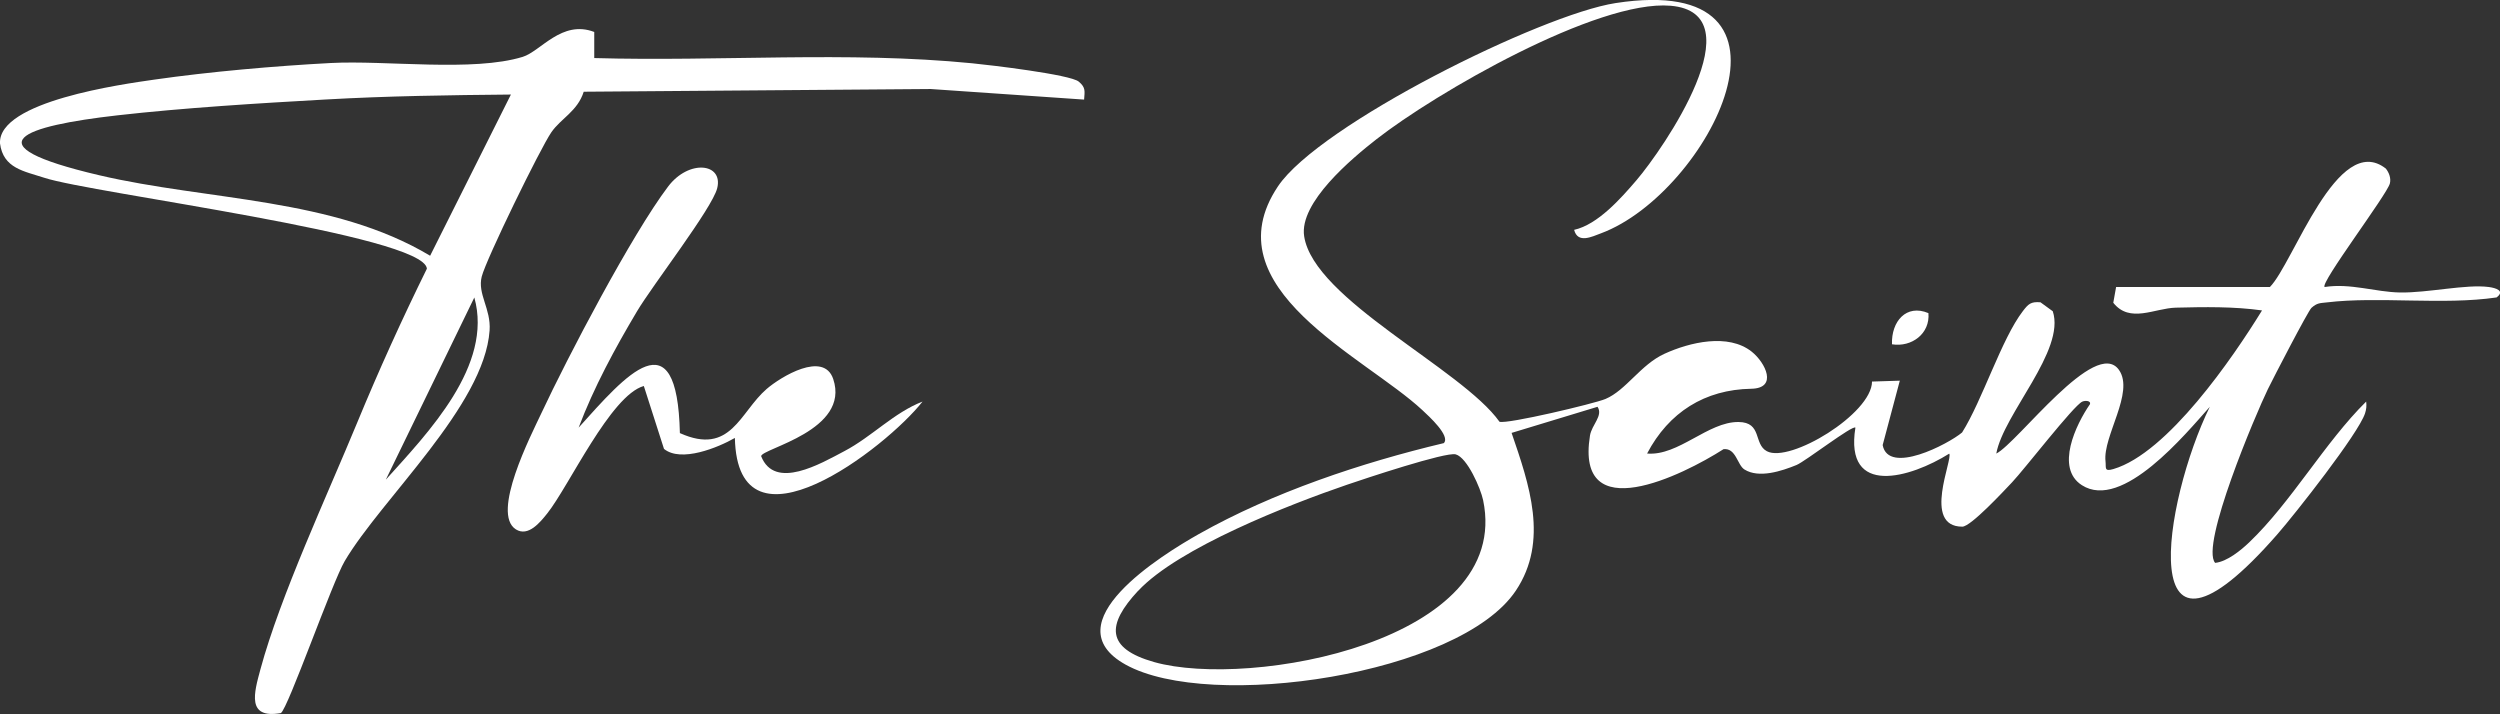
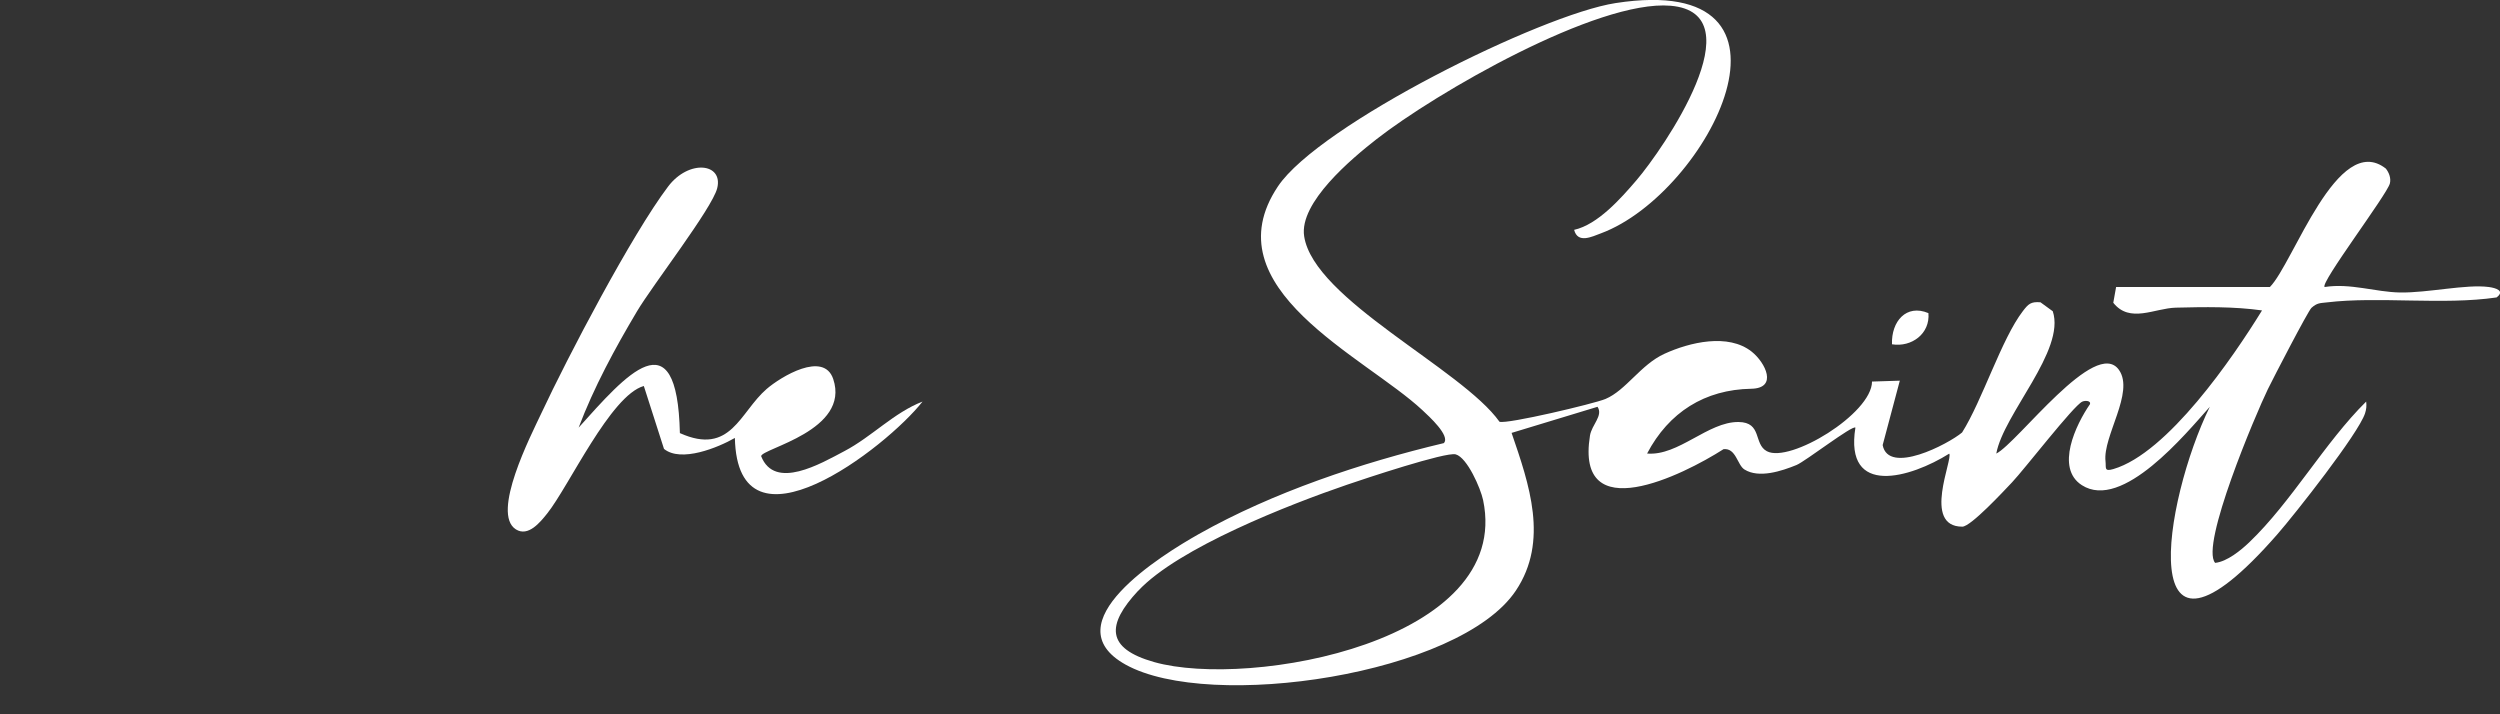
<svg xmlns="http://www.w3.org/2000/svg" id="Layer_2" viewBox="0 0 479.68 137">
  <rect x="0" y="0" width="479.68" height="137" fill="#333333" stroke="none" />
  <defs>
    <style>.cls-1{fill:#fff;}</style>
  </defs>
  <g id="Layer_1-2">
    <path class="cls-1" d="M435.52,55.08c4.5-4.51,12.98-30.01,22.26-22.73.62.79,1.02,1.86.77,2.85-.55,2.15-13.47,19.17-12.52,19.87,4.94-.78,9.75.97,14.45,1.05,5.37.09,12.72-1.63,17.06-1.05,1.36.18,3.15.74,1.48,2-10.24,1.51-22.69-.24-32.55.95-1.32.16-1.85.06-2.96,1.04-.66.59-7.35,13.52-8.37,15.61-2.3,4.72-13.01,29.99-10.12,33.33,2.28-.23,4.95-2.42,6.54-3.94,8.09-7.73,14.52-19.19,22.44-27.01.1.81.04,1.48-.22,2.27-1.29,3.91-13.43,19.31-16.8,23.17-28.03,32.09-21.87-6.34-12.98-24.44-4.61,5.16-16.79,20.02-24.55,15.04-5.15-3.3-1.13-11.66,1.56-15.55.21-.66-.9-.74-1.48-.48-1.64.72-11.14,13.03-13.49,15.5-1.56,1.64-7.9,8.49-9.53,8.49-7.75,0-1.74-13.02-2.51-14.01-7.39,4.64-20.16,8.41-18-4.99-.49-.58-9.62,6.48-11.3,7.17-2.84,1.16-7.21,2.61-9.99.86-1.38-.86-1.61-4.16-4.01-3.9-7.9,5.05-28.48,15.21-25.63-2.6.33-2.08,2.58-3.83,1.45-5.53l-16.49,5.01c3.37,9.83,7.19,20.73.82,30.26-10.79,16.15-58.69,23.21-74.88,14.2-14.28-7.94,6.95-21.04,14.03-25.04,14.24-8.03,31.24-13.7,47.03-17.46,1.31-1.38-2.88-5.17-4.12-6.33-11.01-10.27-40.77-23.42-27.71-42.93,7.91-11.83,50.48-32.96,64.78-35.17,39.65-6.14,17.84,36.48-2.78,44.17-1.77.66-4.48,2.03-5.17-.66,4.52-1,8.96-6.01,11.97-9.53,5.1-5.96,23.11-32.07,6.53-33.47-14.06-1.19-45.15,16.79-56.41,25.6-4.75,3.71-14.88,12.16-13.89,18.63,1.85,12.15,30.26,25.43,37.48,35.59,1.45.5,18.19-3.47,20.33-4.37,3.96-1.67,6.73-6.57,11.32-8.67,4.83-2.21,12.24-3.99,16.75-.4,2.63,2.1,5.06,7.02-.1,7.11-8.88.15-15.81,4.49-19.98,12.43,6.01.51,11.68-6.11,17.54-6.05,4.59.05,2.84,4.22,5.45,5.61,4.39,2.33,20.12-7.18,20.17-13.37l5.33-.17-3.29,12.36c1.1,5.78,12.53-.15,15.24-2.42,3.89-6.16,7.57-17.98,11.67-23.3,1.03-1.34,1.52-1.84,3.37-1.68l2.36,1.72c2.49,7.53-9.45,19.68-10.84,27.31,4.13-2.09,19.08-22.45,23.55-16.04,3.01,4.32-3.14,12.72-2.59,17.53.14,1.2-.33,2.02,1.5,1.48,10.41-3.07,22.93-21.34,28.53-30.44-5.38-.76-11.09-.67-16.54-.53-4.06.1-8.83,3.07-12-.94l.54-3.02h29.5ZM218.37,113.36c-6.06,6.5-6.23,11.05,3.1,13.68,18.37,5.17,68.78-3.95,63.1-31.07-.47-2.26-3.05-8.18-5.26-8.79-1.89-.52-17.56,4.7-20.83,5.82-10.96,3.75-32.4,12.1-40.1,20.37Z" />
-     <path class="cls-1" d="M114.02,6.14v5c24.08.69,48.49-1.36,72.49,1,3.4.33,18.85,2.16,20.47,3.52,1.37,1.15,1.14,1.82,1.03,3.45l-29.45-2.03-66.56.52c-1.18,3.74-4.36,5.1-6.21,7.78-2.13,3.09-12.51,24.34-13.36,27.69s1.8,6.18,1.51,10.34c-1,14.43-20.71,32.26-27.79,44.23-2.41,4.07-10.91,28.36-12.26,29.18-6.62,1.16-5.14-3.89-3.92-8.4,3.81-14.08,12.81-33.37,18.58-47.36,4.11-9.96,8.6-19.85,13.36-29.51-.51-6.45-64.49-14.48-73.41-17.44C4.65,32.84.62,32.33,0,27.52c-.4-8.1,23.5-11.36,29.65-12.25,10.62-1.52,23.09-2.61,33.82-3.18,10.55-.56,27.3,1.75,36.82-1.18,3.45-1.06,7.51-7.16,13.72-4.78ZM98.02,18.14c-11.8.11-23.75.28-35.54.95-12.82.72-27.26,1.6-39.95,3.04-17.89,2.03-28.75,5.57-3.51,11.49,20.91,4.91,44.87,4.28,63.51,15.45l15.5-30.93ZM74.03,92.03c8.14-9.04,20.62-21.92,16.98-34.95l-16.98,34.95Z" />
    <path class="cls-1" d="M111.03,82.04c8.98-9.98,18.9-21.65,19.42,1.06,9.79,4.4,11.49-4.02,16.65-8.47,2.71-2.34,10.94-7.35,12.77-1.91,3.32,9.89-13.68,13.32-13.83,14.8,2.59,6.63,11.44,1.43,15.99-.97,5.28-2.78,9.46-7.36,14.98-9.5-6.98,8.88-35.48,30.88-36.01,6.98-3.23,1.85-10.33,4.77-13.6,2.1l-3.87-12.07c-6.38,1.79-14.37,19.24-18.53,24.45-1.35,1.7-3.66,4.55-6.02,3.06-4.81-3.04,2.9-18.04,4.85-22.2,5.12-10.95,17.4-34.38,24.36-43.58,3.97-5.25,10.62-4.52,9.42.32-.96,3.86-12.43,18.63-15.41,23.66-4.21,7.08-8.26,14.55-11.18,22.28Z" />
    <path class="cls-1" d="M370.01,60.08c.35,3.92-3.21,6.59-6.99,5.98-.16-4.38,2.74-7.78,6.99-5.98Z" />
  </g>
</svg>